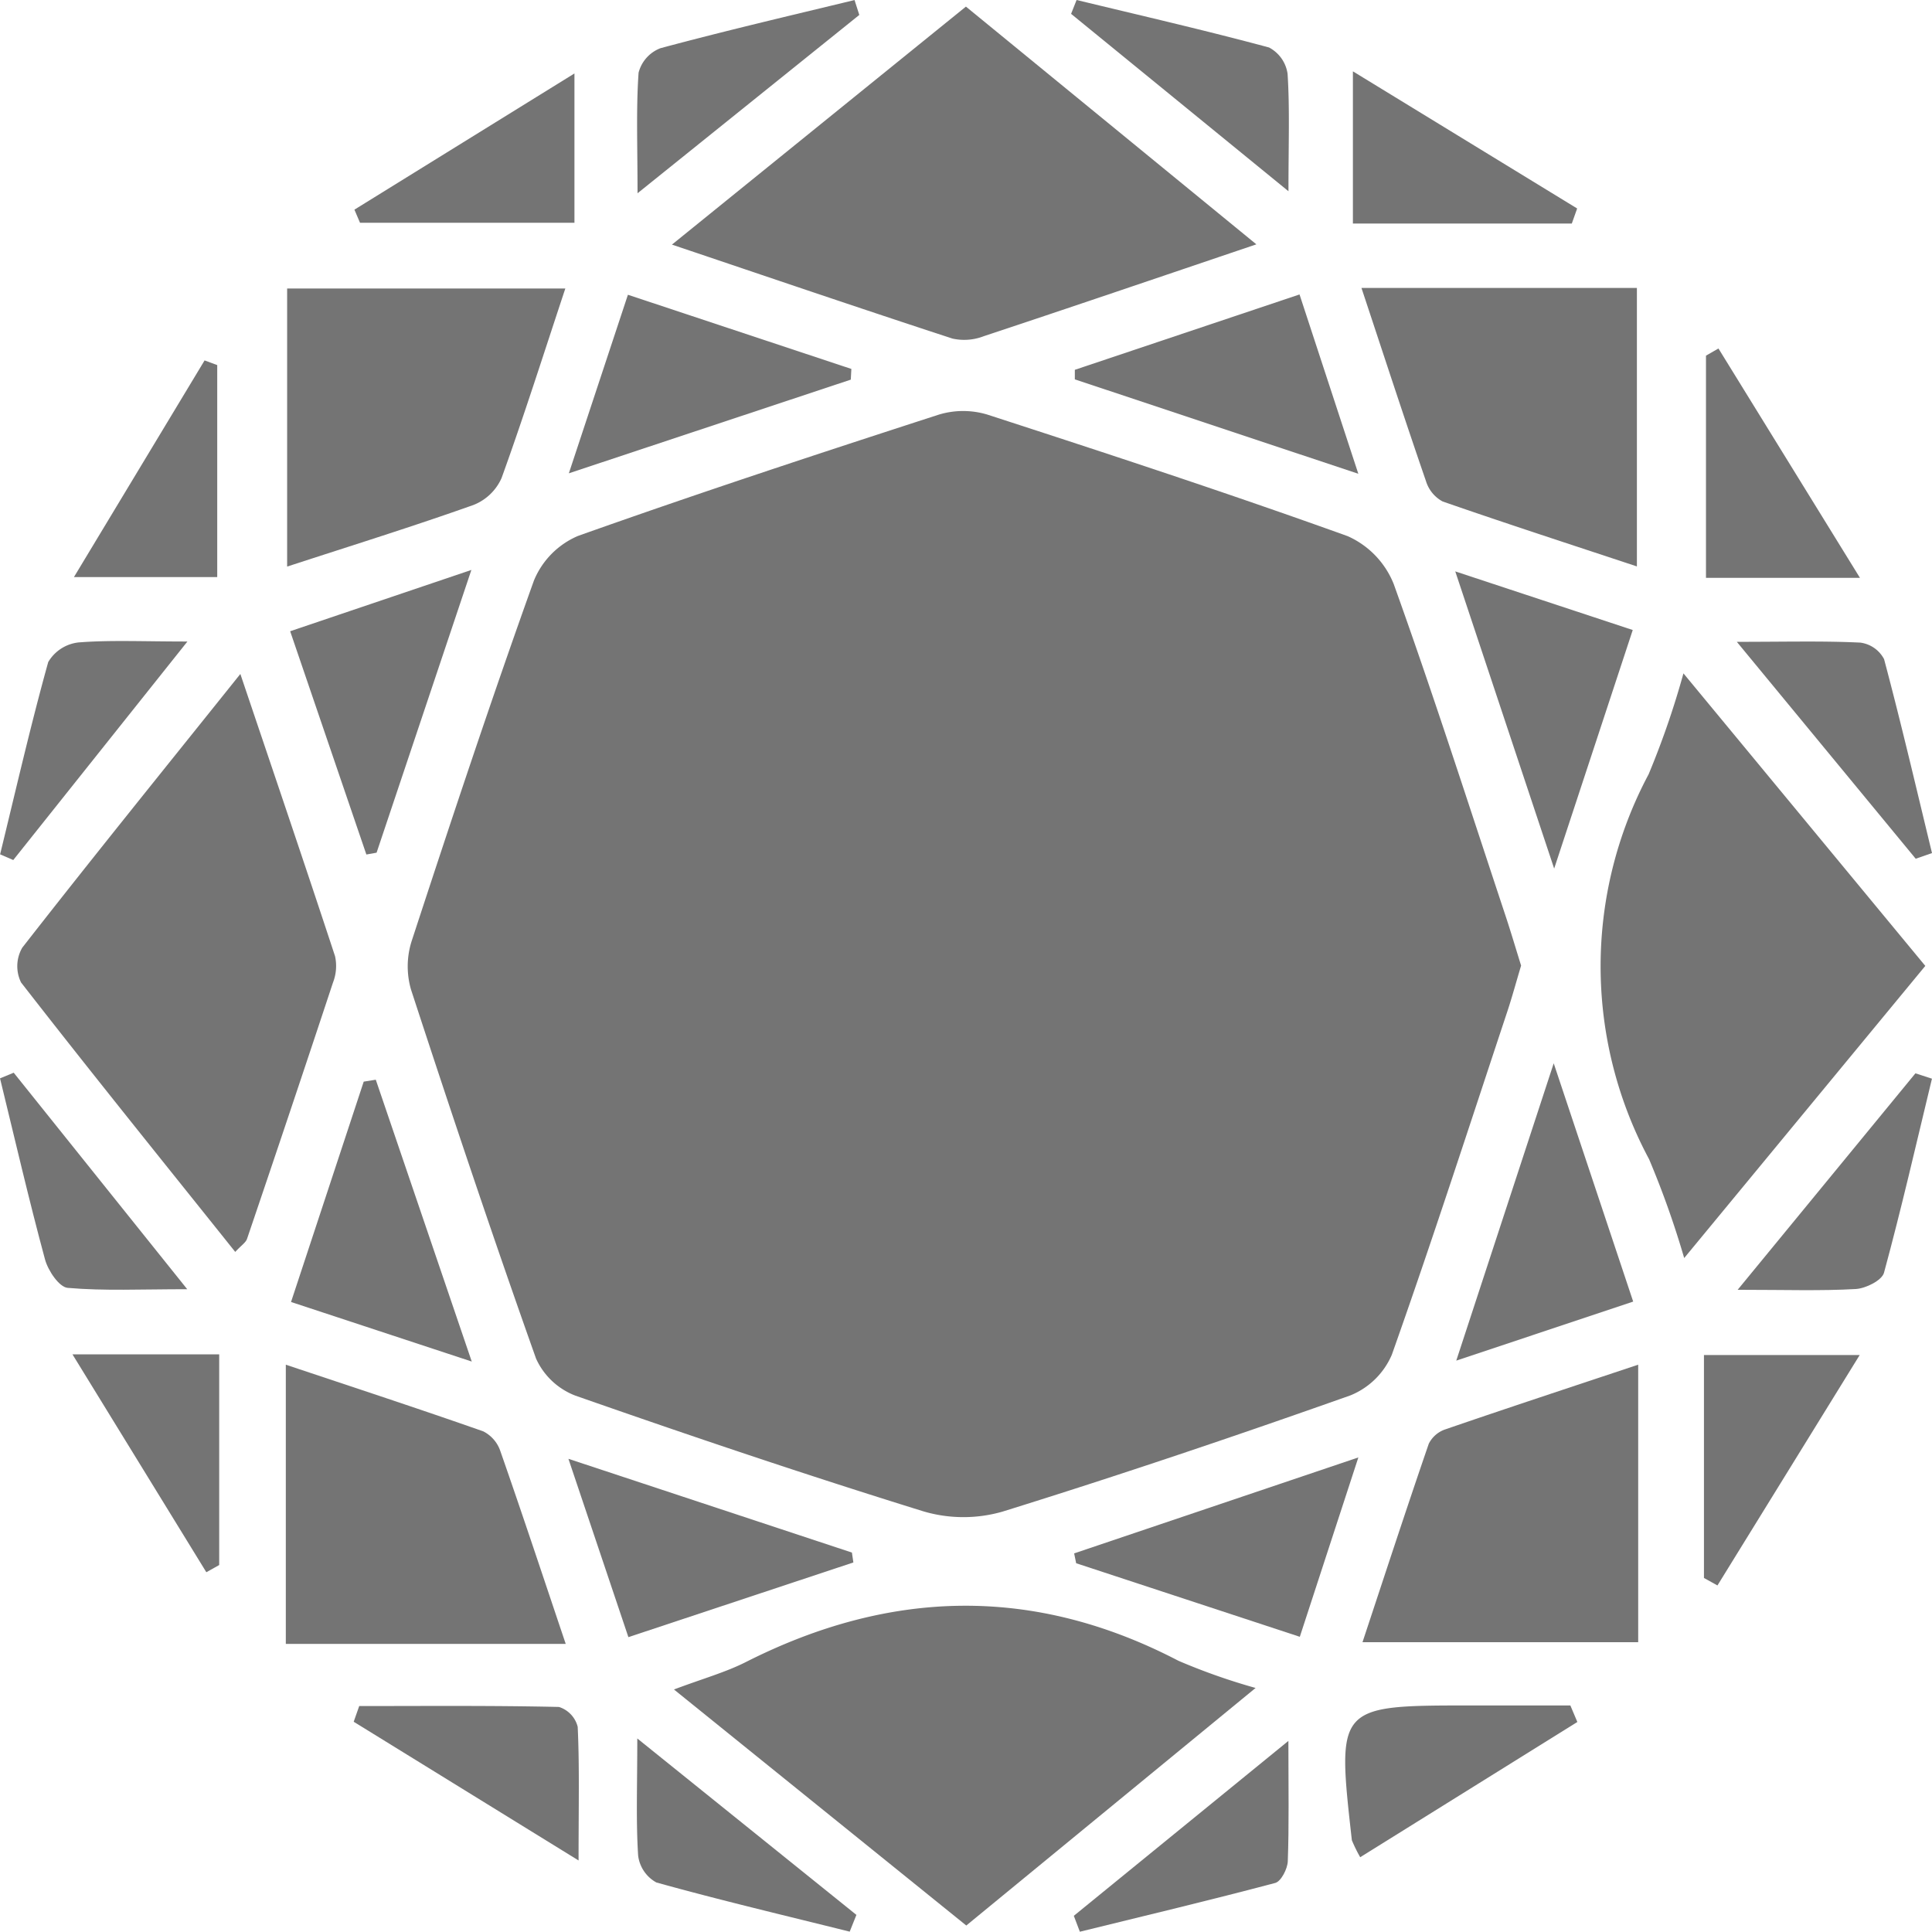
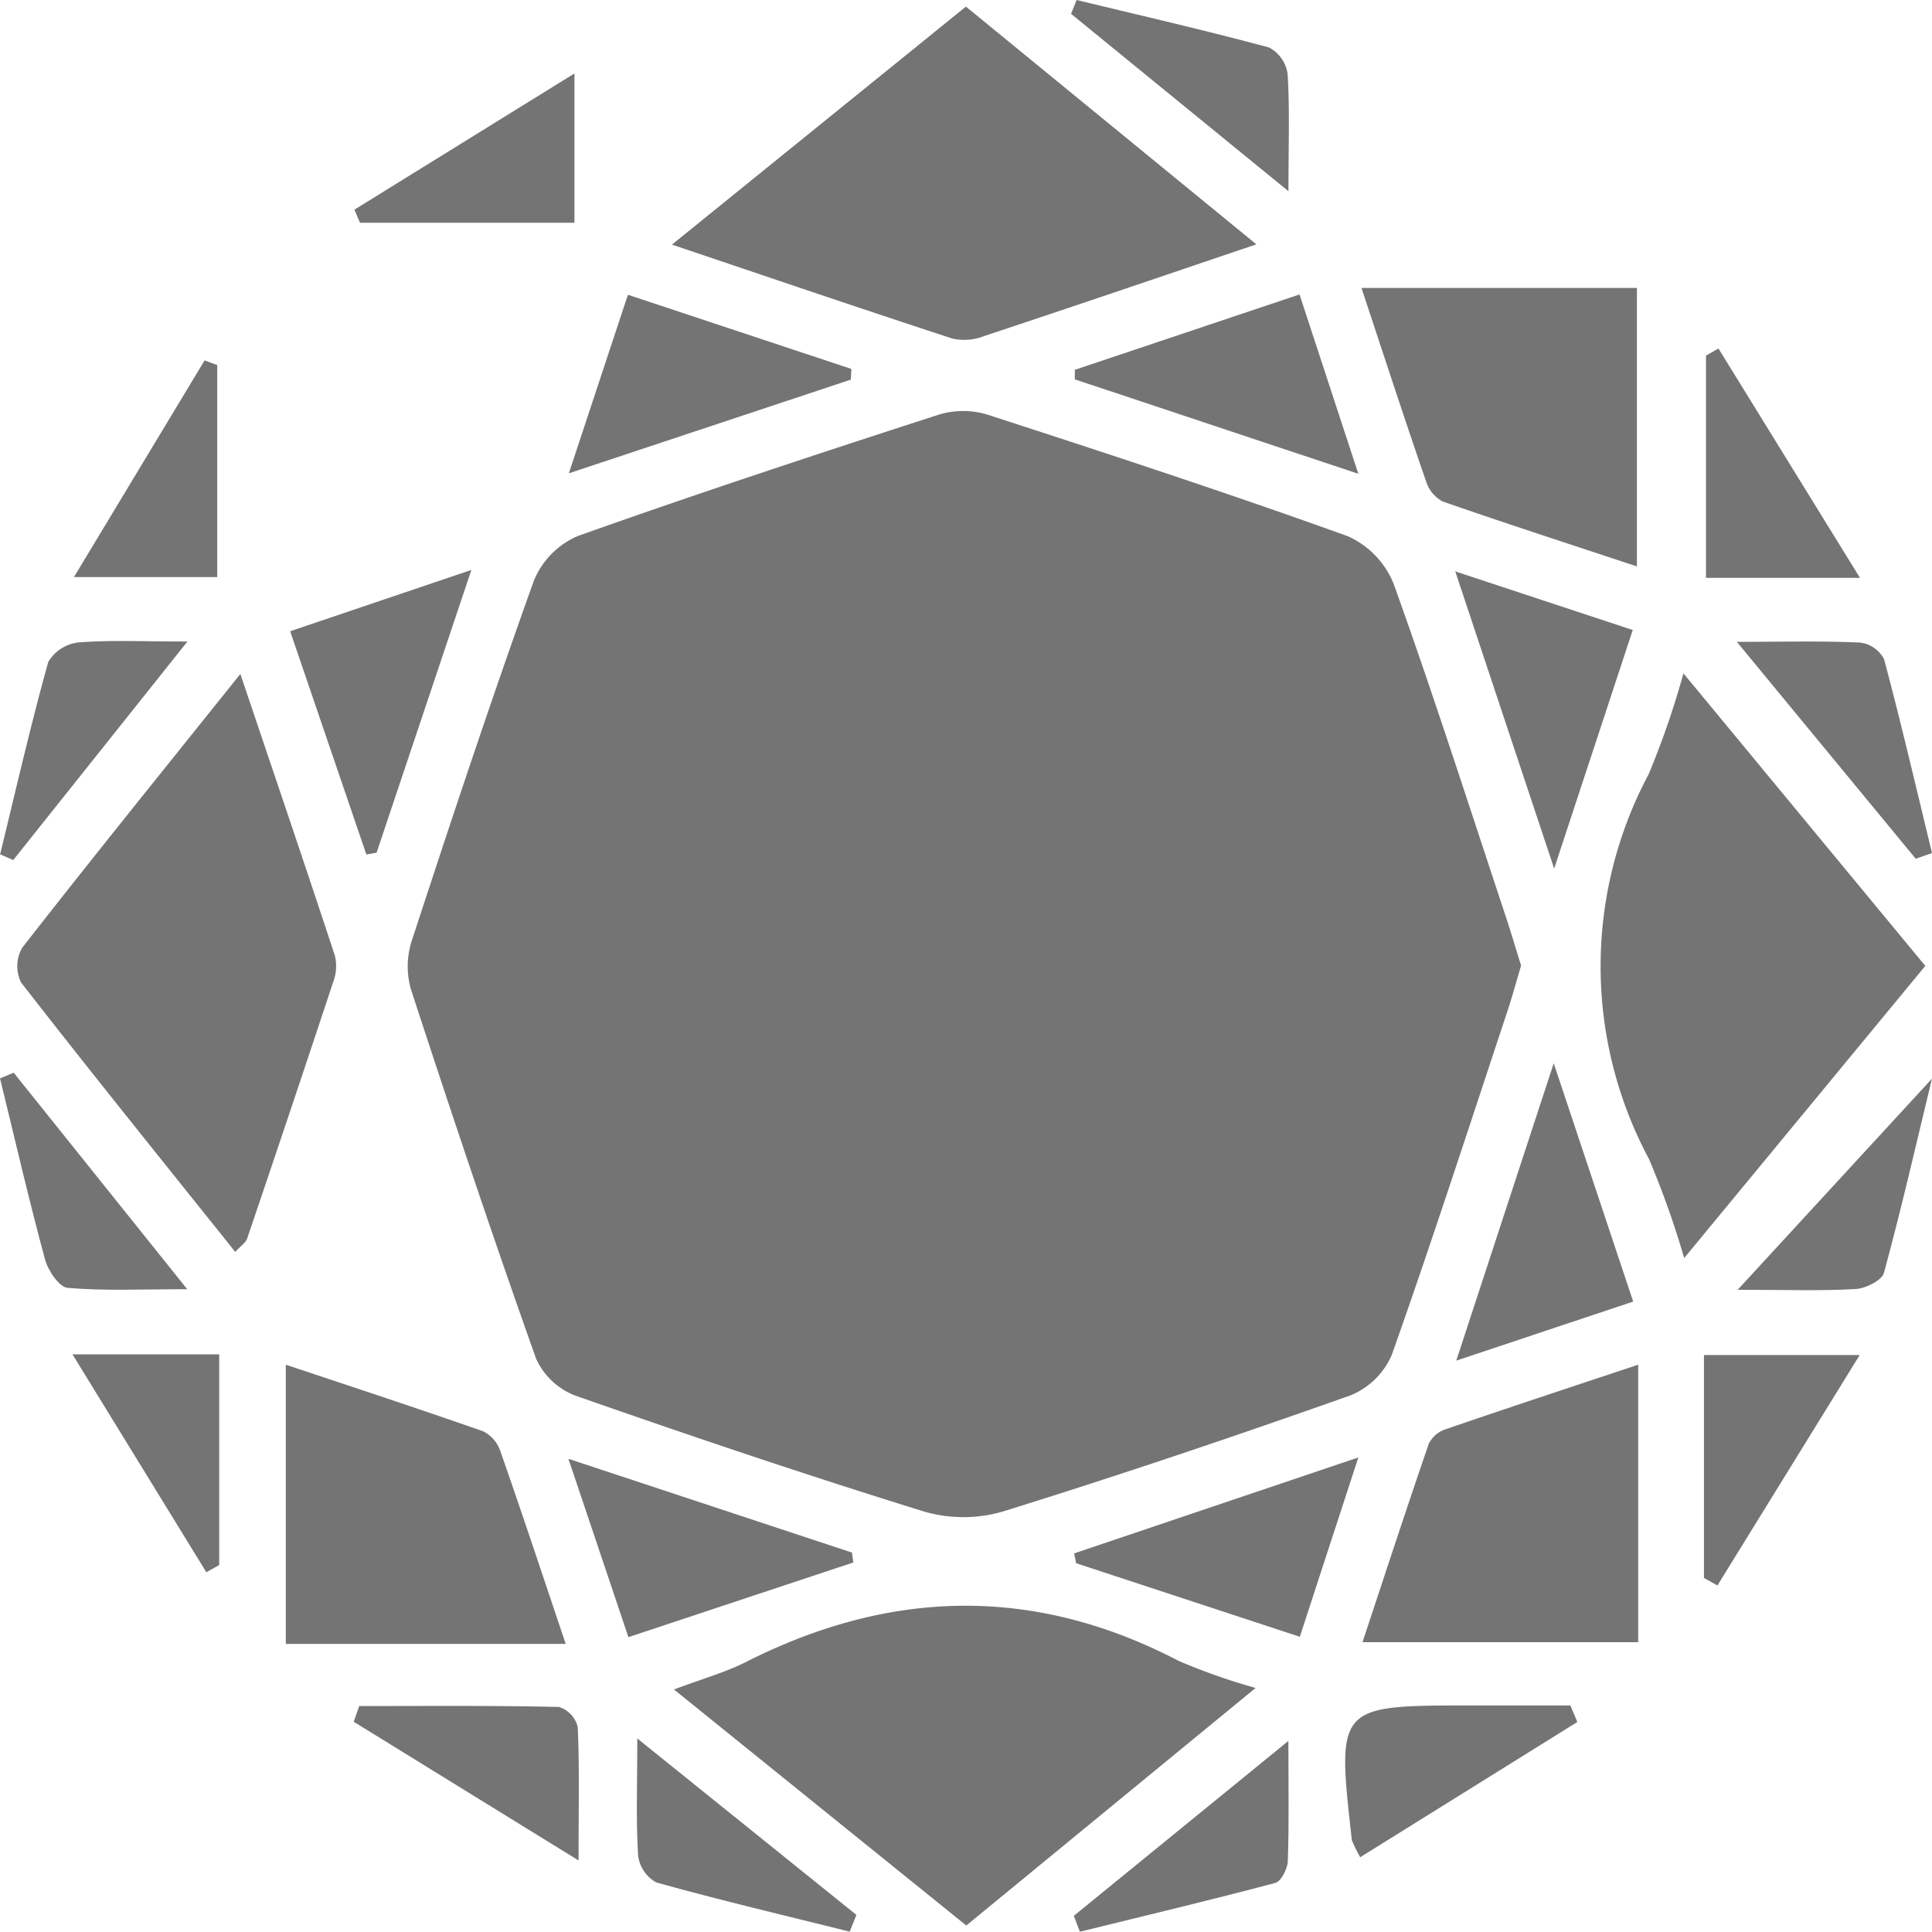
<svg xmlns="http://www.w3.org/2000/svg" id="Group_11" data-name="Group 11" width="77.324" height="77.311" viewBox="0 0 77.324 77.311">
  <path id="Path_96" data-name="Path 96" d="M578.174,323.269c-.2.665-.358,1.254-.55,1.833-1.523,4.587-3.01,9.187-4.624,13.742a3.049,3.049,0,0,1-1.655,1.626c-4.613,1.634-9.253,3.2-13.926,4.653a5.652,5.652,0,0,1-3.164-.01c-4.674-1.449-9.313-3.015-13.932-4.632A2.842,2.842,0,0,1,538.75,339c-1.741-4.9-3.391-9.831-5.006-14.773a3.338,3.338,0,0,1,.029-1.946c1.579-4.825,3.178-9.645,4.892-14.423a3.311,3.311,0,0,1,1.761-1.784c4.781-1.7,9.606-3.289,14.435-4.853a3.353,3.353,0,0,1,1.944-.006c4.828,1.567,9.654,3.15,14.429,4.868A3.525,3.525,0,0,1,573.076,308c1.571,4.375,2.989,8.8,4.455,13.217.231.693.437,1.394.643,2.054" transform="translate(-517.295 -284.624)" fill="#747474" />
  <path id="Path_97" data-name="Path 97" d="M666.557,329.588l9.68,11.708-9.65,11.693a36.2,36.2,0,0,0-1.405-3.956,16.331,16.331,0,0,1-.019-15.406,33.967,33.967,0,0,0,1.394-4.039" transform="translate(-599.181 -302.638)" fill="#747474" />
  <path id="Path_98" data-name="Path 98" d="M574.251,443.706l-11.7-9.447c1.152-.434,2.058-.684,2.881-1.1,5.768-2.919,11.518-3.067,17.307-.05a24.684,24.684,0,0,0,3.09,1.089l-11.579,9.508" transform="translate(-535.577 -366.641)" fill="#747474" />
  <path id="Path_99" data-name="Path 99" d="M585.718,266.648c-3.963,1.341-7.432,2.524-10.912,3.677a2.165,2.165,0,0,1-1.251.095c-3.653-1.193-7.29-2.434-11.228-3.761l11.766-9.526,11.624,9.515" transform="translate(-535.434 -256.869)" fill="#747474" />
  <path id="Path_100" data-name="Path 100" d="M500.112,329.655c1.356,4.02,2.591,7.651,3.789,11.293a1.822,1.822,0,0,1-.081,1.054q-1.7,5.137-3.44,10.257c-.052.154-.232.265-.473.526-2.891-3.616-5.765-7.174-8.572-10.784a1.479,1.479,0,0,1,.048-1.392c2.782-3.566,5.627-7.083,8.728-10.954" transform="translate(-490.492 -302.68)" fill="#747474" />
  <path id="Path_101" data-name="Path 101" d="M520.365,415.89V404.715c2.746.918,5.333,1.765,7.9,2.667a1.376,1.376,0,0,1,.685.787c.879,2.514,1.716,5.044,2.618,7.721Z" transform="translate(-508.926 -350.096)" fill="#747474" />
-   <path id="Path_102" data-name="Path 102" d="M531.644,287.766c-.88,2.651-1.666,5.137-2.552,7.586a2.05,2.05,0,0,1-1.119,1.075c-2.4.854-4.842,1.613-7.463,2.468V287.766Z" transform="translate(-509.018 -276.219)" fill="#747474" />
  <path id="Path_103" data-name="Path 103" d="M648.4,404.712v11.107H637.366c.891-2.689,1.751-5.323,2.653-7.944a1.155,1.155,0,0,1,.668-.576c2.471-.85,4.954-1.667,7.714-2.587" transform="translate(-582.835 -350.094)" fill="#747474" />
  <path id="Path_104" data-name="Path 104" d="M637.258,287.706h11.022v11.145c-2.646-.877-5.22-1.712-7.775-2.6a1.385,1.385,0,0,1-.665-.81c-.853-2.474-1.664-4.963-2.582-7.731" transform="translate(-582.767 -276.181)" fill="#747474" />
  <path id="Path_105" data-name="Path 105" d="M528.089,318.349l-3.794,11.317-.409.073-3.05-8.936,7.254-2.454" transform="translate(-509.223 -295.539)" fill="#747474" />
-   <path id="Path_106" data-name="Path 106" d="M528.166,385.026l-7.233-2.384,2.909-8.819.483-.077,3.841,11.28" transform="translate(-509.285 -330.533)" fill="#747474" />
  <path id="Path_107" data-name="Path 107" d="M562.467,419.092l-9,2.988-2.4-7.137,11.346,3.752.059.4" transform="translate(-528.317 -356.557)" fill="#747474" />
  <path id="Path_108" data-name="Path 108" d="M615.1,288.416l2.353,7.176-11.346-3.779c0-.127,0-.255,0-.382l8.989-3.015" transform="translate(-563.089 -276.63)" fill="#747474" />
  <path id="Path_109" data-name="Path 109" d="M562.406,291.843l-11.284,3.749,2.364-7.146,8.943,2.969q-.012.214-.023.428" transform="translate(-528.355 -276.649)" fill="#747474" />
  <path id="Path_110" data-name="Path 110" d="M617.408,414.8l-2.343,7.178-8.951-2.944-.081-.394,11.374-3.84" transform="translate(-563.043 -356.469)" fill="#747474" />
  <path id="Path_111" data-name="Path 111" d="M647.456,318.512l7.1,2.345-3.145,9.548-3.958-11.893" transform="translate(-589.209 -295.642)" fill="#747474" />
  <path id="Path_112" data-name="Path 112" d="M654.635,381.492l-7.079,2.363,3.9-11.9,3.182,9.541" transform="translate(-589.272 -329.399)" fill="#747474" />
  <path id="Path_113" data-name="Path 113" d="M674.473,412.584v-8.921h6.233l-5.693,9.222-.54-.3" transform="translate(-606.276 -349.431)" fill="#747474" />
  <path id="Path_114" data-name="Path 114" d="M527.972,441.8c2.664,0,5.328-.024,7.991.036a1.122,1.122,0,0,1,.75.794c.074,1.566.035,3.137.035,5.35l-9-5.552.221-.629" transform="translate(-513.592 -373.519)" fill="#747474" />
  <path id="Path_115" data-name="Path 115" d="M527.821,269.849l8.806-5.451v5.976h-8.582Z" transform="translate(-513.636 -261.458)" fill="#747474" />
  <path id="Path_116" data-name="Path 116" d="M675.191,294.283l5.664,9.181h-6.163V294.57l.5-.287" transform="translate(-606.414 -280.336)" fill="#747474" />
-   <path id="Path_117" data-name="Path 117" d="M645.087,270.258h-8.762v-6.092l8.975,5.489-.213.6" transform="translate(-582.178 -261.311)" fill="#747474" />
  <path id="Path_118" data-name="Path 118" d="M636.09,447.819a5.912,5.912,0,0,1-.335-.681c-.606-5.392-.605-5.392,4.771-5.394H644.5l.28.662-8.692,5.413" transform="translate(-581.65 -373.487)" fill="#747474" />
  <path id="Path_119" data-name="Path 119" d="M497.18,403.593h5.873v8.431l-.515.288-5.357-8.719" transform="translate(-494.28 -349.387)" fill="#747474" />
  <path id="Path_120" data-name="Path 120" d="M503.077,304.252h-5.735l5.229-8.672.506.187Z" transform="translate(-494.383 -281.155)" fill="#747474" />
-   <path id="Path_121" data-name="Path 121" d="M567.434,257.013l-8.877,7.138c0-1.94-.059-3.388.042-4.826a1.43,1.43,0,0,1,.876-.98c2.575-.693,5.175-1.3,7.767-1.927l.192.6" transform="translate(-533.041 -256.416)" fill="#747474" />
  <path id="Path_122" data-name="Path 122" d="M567.03,453.062c-2.583-.644-5.175-1.256-7.739-1.969a1.428,1.428,0,0,1-.728-1.077c-.088-1.376-.034-2.761-.034-4.686l8.77,7.061-.269.671" transform="translate(-533.023 -375.752)" fill="#747474" />
  <path id="Path_123" data-name="Path 123" d="M685.205,334.823l-7.159-8.681c1.971,0,3.459-.041,4.942.031a1.259,1.259,0,0,1,.951.662c.686,2.574,1.29,5.171,1.918,7.761l-.652.227" transform="translate(-608.533 -300.454)" fill="#747474" />
  <path id="Path_124" data-name="Path 124" d="M605.922,256.415c2.572.622,5.151,1.214,7.7,1.9a1.413,1.413,0,0,1,.744,1.06c.089,1.386.035,2.781.035,4.694l-8.7-7.1.221-.557" transform="translate(-562.833 -256.415)" fill="#747474" />
-   <path id="Path_125" data-name="Path 125" d="M685.912,373.265c-.626,2.592-1.22,5.194-1.919,7.766-.083.307-.729.629-1.131.652-1.4.08-2.8.031-4.726.031l7.115-8.664.661.215" transform="translate(-608.59 -330.093)" fill="#747474" />
+   <path id="Path_125" data-name="Path 125" d="M685.912,373.265c-.626,2.592-1.22,5.194-1.919,7.766-.083.307-.729.629-1.131.652-1.4.08-2.8.031-4.726.031" transform="translate(-608.59 -330.093)" fill="#747474" />
  <path id="Path_126" data-name="Path 126" d="M606,452.592l8.587-7c0,1.94.029,3.381-.024,4.818-.011.3-.266.8-.5.866-2.6.69-5.212,1.312-7.822,1.953l-.241-.635" transform="translate(-563.022 -375.916)" fill="#747474" />
  <path id="Path_127" data-name="Path 127" d="M489.856,372.985l6.944,8.665c-1.855,0-3.329.073-4.785-.054-.342-.03-.787-.693-.907-1.14-.649-2.4-1.209-4.827-1.8-7.245l.549-.227" transform="translate(-489.307 -330.052)" fill="#747474" />
  <path id="Path_128" data-name="Path 128" d="M489.314,334.622c.628-2.569,1.217-5.149,1.927-7.7a1.612,1.612,0,0,1,1.212-.786c1.268-.1,2.551-.037,4.359-.037l-6.97,8.746-.527-.228" transform="translate(-489.311 -300.424)" fill="#747474" />
</svg>